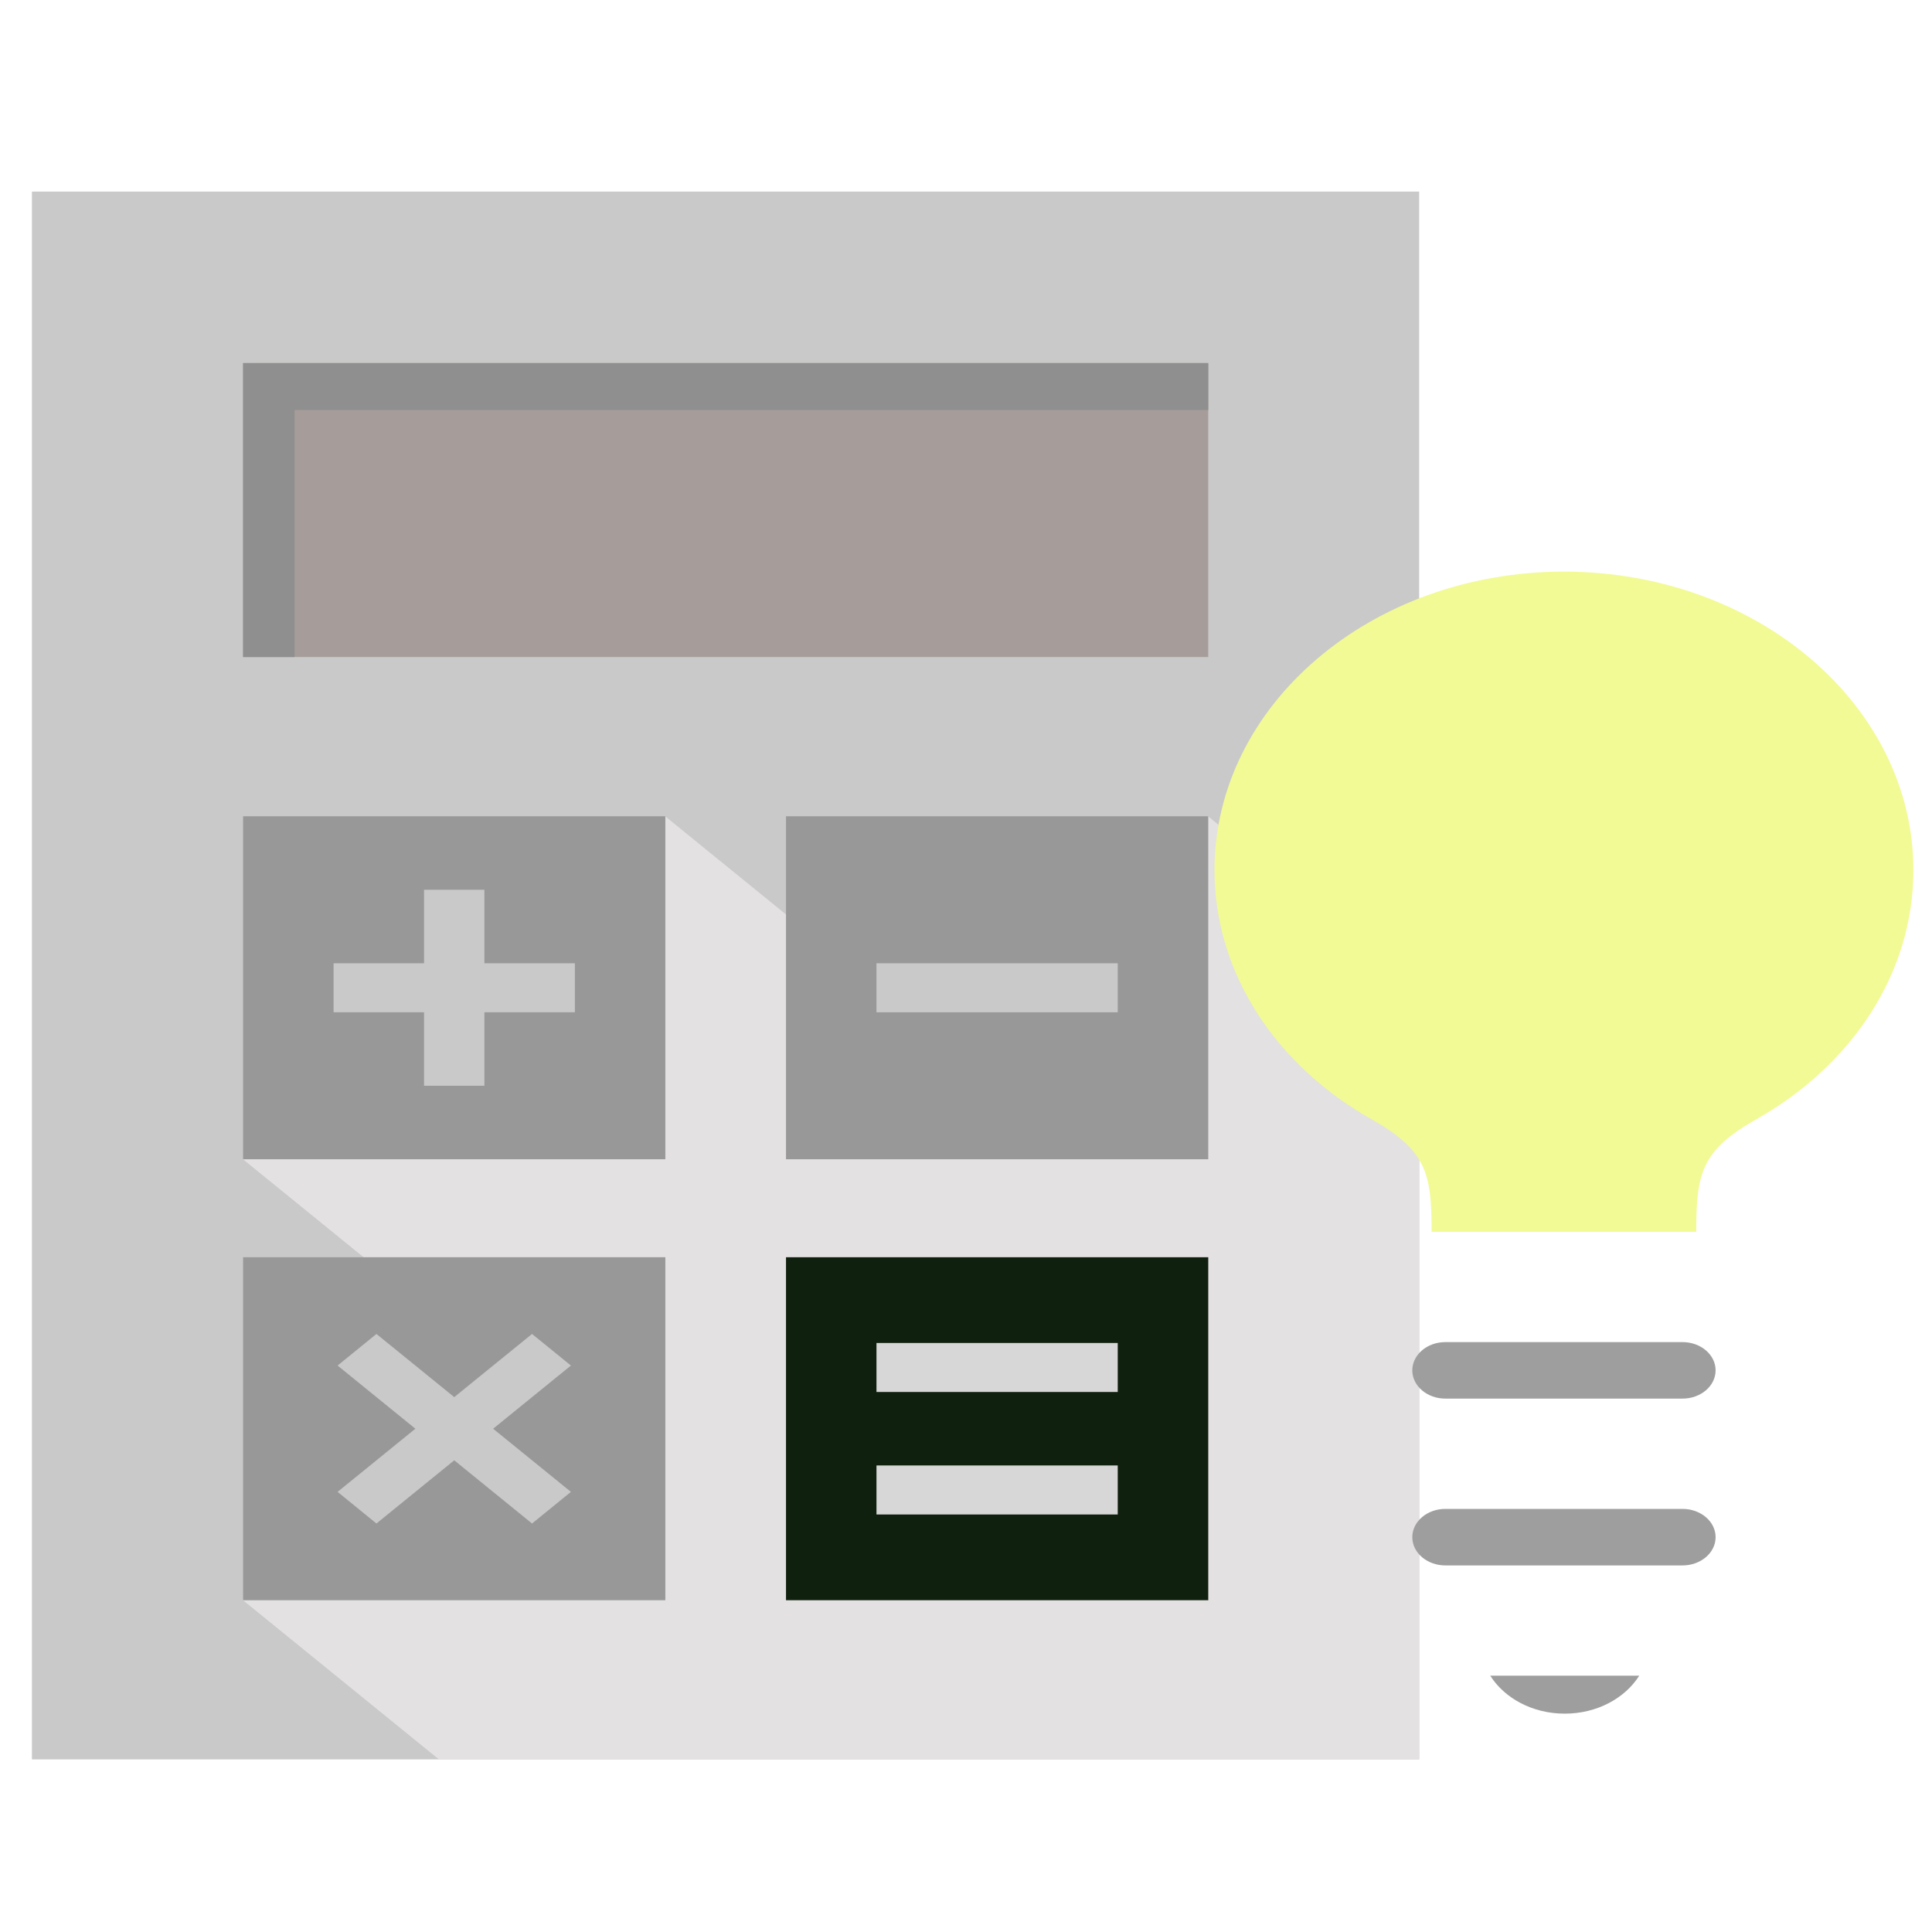
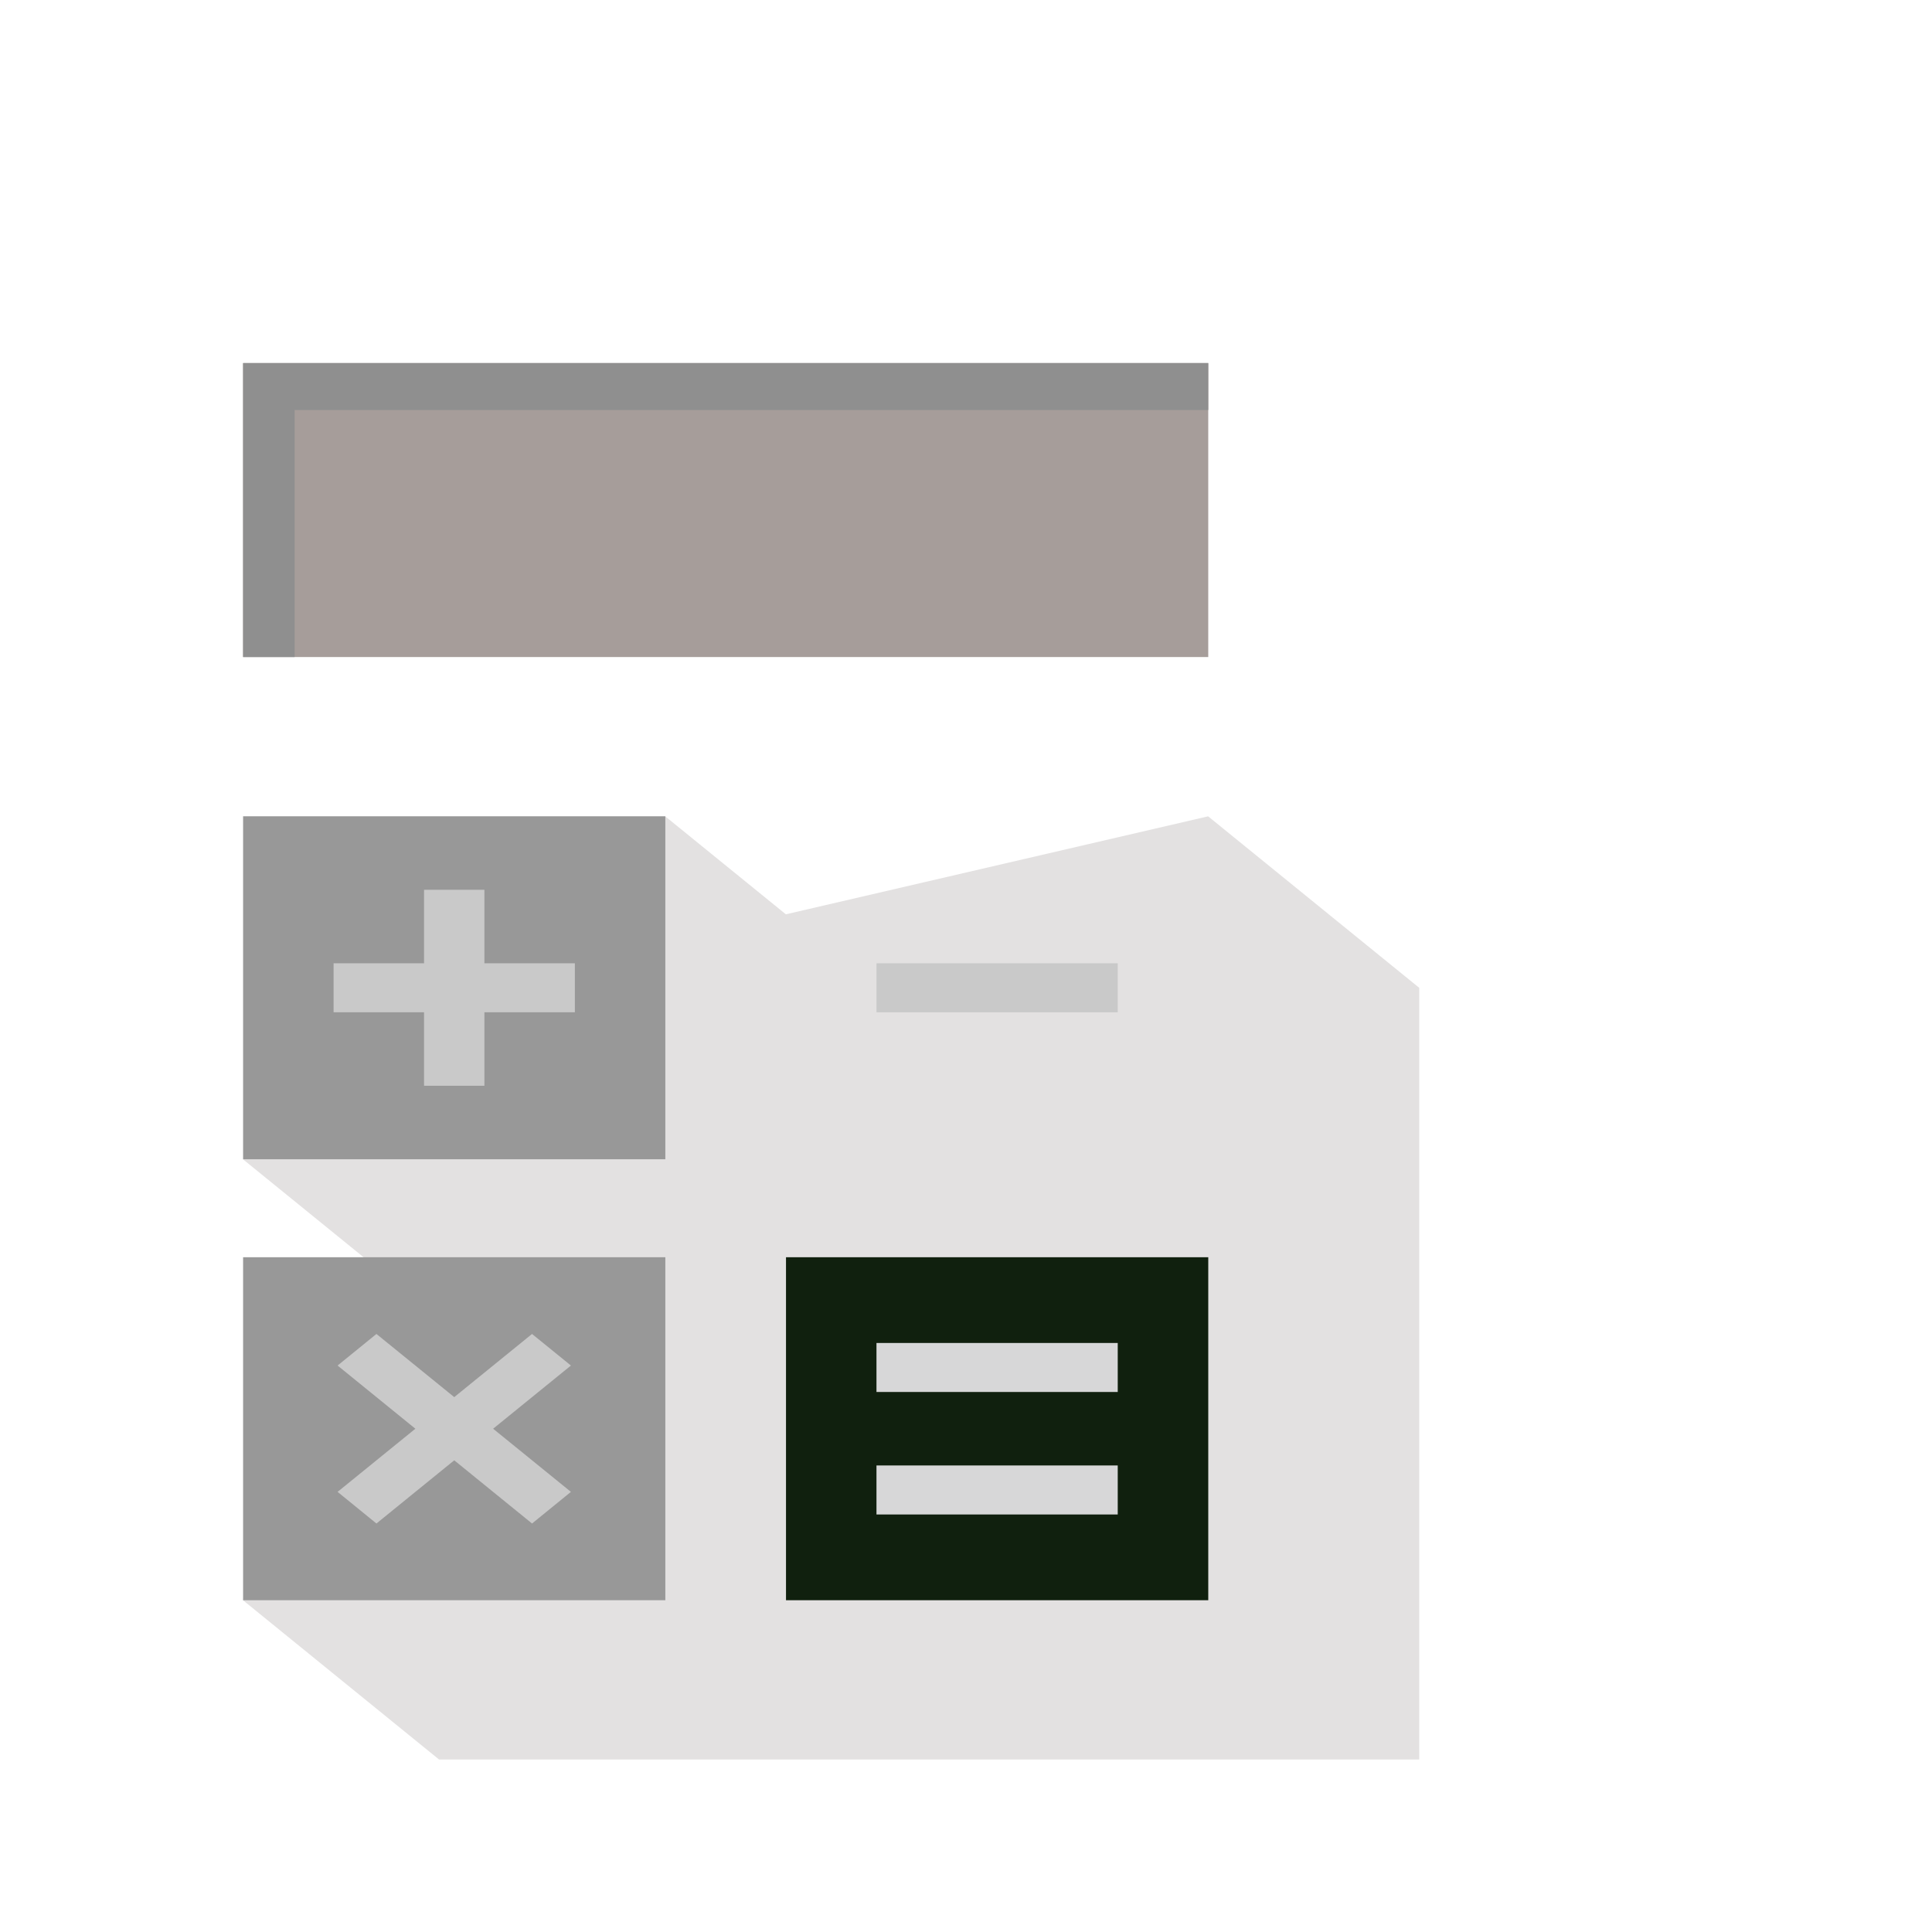
<svg xmlns="http://www.w3.org/2000/svg" width="121" height="121" viewBox="0 0 121 121" fill="none">
  <rect width="121" height="121" fill="white" />
-   <path d="M88.882 12H2V110.191H88.882V12Z" fill="#C9C9C9" />
  <path d="M88.886 61.867V110.196H27.496L15.218 100.222L22.775 78.743L15.218 72.606L41.662 51.126L49.218 57.263L75.664 51.126L88.886 61.867Z" fill="#E3E1E1" />
  <path d="M41.67 78.74H15.225V100.221H41.67V78.74Z" fill="#989898" />
  <path d="M75.672 22.739H15.225V41.15H75.672V22.739Z" fill="#A69D9A" />
  <path d="M18.452 25.678H75.672V22.739H15.225V41.15H18.452V25.678Z" fill="#8F8F8F" />
-   <path d="M75.673 51.123H49.227V72.604H75.673V51.123Z" fill="#989898" />
  <path d="M41.67 51.123H15.225V72.604H41.67V51.123Z" fill="#989898" />
  <path d="M75.673 78.74H49.227V100.221H75.673V78.74Z" fill="#10200E" />
  <path d="M70.003 60.329H54.893V63.399H70.003V60.329Z" fill="#C9C9C9" />
  <path d="M36.004 60.329H30.338V55.727H26.558V60.329H20.892V63.398H26.558V68.001H30.338V63.398H36.004V60.329Z" fill="#C9C9C9" />
  <path d="M35.756 93.435L30.884 89.48L35.756 85.523L33.321 83.545L28.449 87.501L23.576 83.545L21.143 85.523L26.014 89.48L21.143 93.435L23.576 95.416L28.449 91.458L33.321 95.416L35.756 93.435Z" fill="#C9C9C9" />
  <path d="M70.003 84.11H54.893V87.179H70.003V84.11Z" fill="#D7D7D8" />
  <path d="M70.003 91.781H54.893V94.851H70.003V91.781Z" fill="#D7D7D8" />
  <g clip-path="url(#clip0)">
    <path d="M97.949 35.801C85.861 35.801 76.063 44.17 76.063 54.494C76.063 61.014 79.973 66.756 85.896 70.1C89.353 72.051 89.662 73.507 89.662 77.148H106.236C106.236 73.507 106.545 72.051 109.999 70.1C115.925 66.756 119.835 61.014 119.835 54.494C119.835 44.17 110.037 35.801 97.949 35.801Z" fill="#F2FA96" />
-     <path d="M105.374 84.055H90.524C89.38 84.055 88.452 84.847 88.452 85.824C88.452 86.803 89.38 87.594 90.524 87.594H105.374C106.518 87.594 107.447 86.803 107.447 85.824C107.447 84.847 106.518 84.055 105.374 84.055Z" fill="#9E9E9E" />
    <path d="M105.374 94.501H90.524C89.38 94.501 88.452 95.294 88.452 96.273C88.452 97.25 89.38 98.042 90.524 98.042H105.374C106.518 98.042 107.447 97.25 107.447 96.273C107.447 95.294 106.518 94.501 105.374 94.501Z" fill="#9E9E9E" />
    <path d="M97.999 107.325C100.016 107.325 101.769 106.363 102.664 104.948H93.334C94.229 106.363 95.983 107.325 97.999 107.325Z" fill="#9E9E9E" />
  </g>
  <defs>
    <clipPath id="clip0">
-       <rect width="44.612" height="71.659" fill="white" transform="translate(75.388 35.801)" />
-     </clipPath>
+       </clipPath>
  </defs>
</svg>